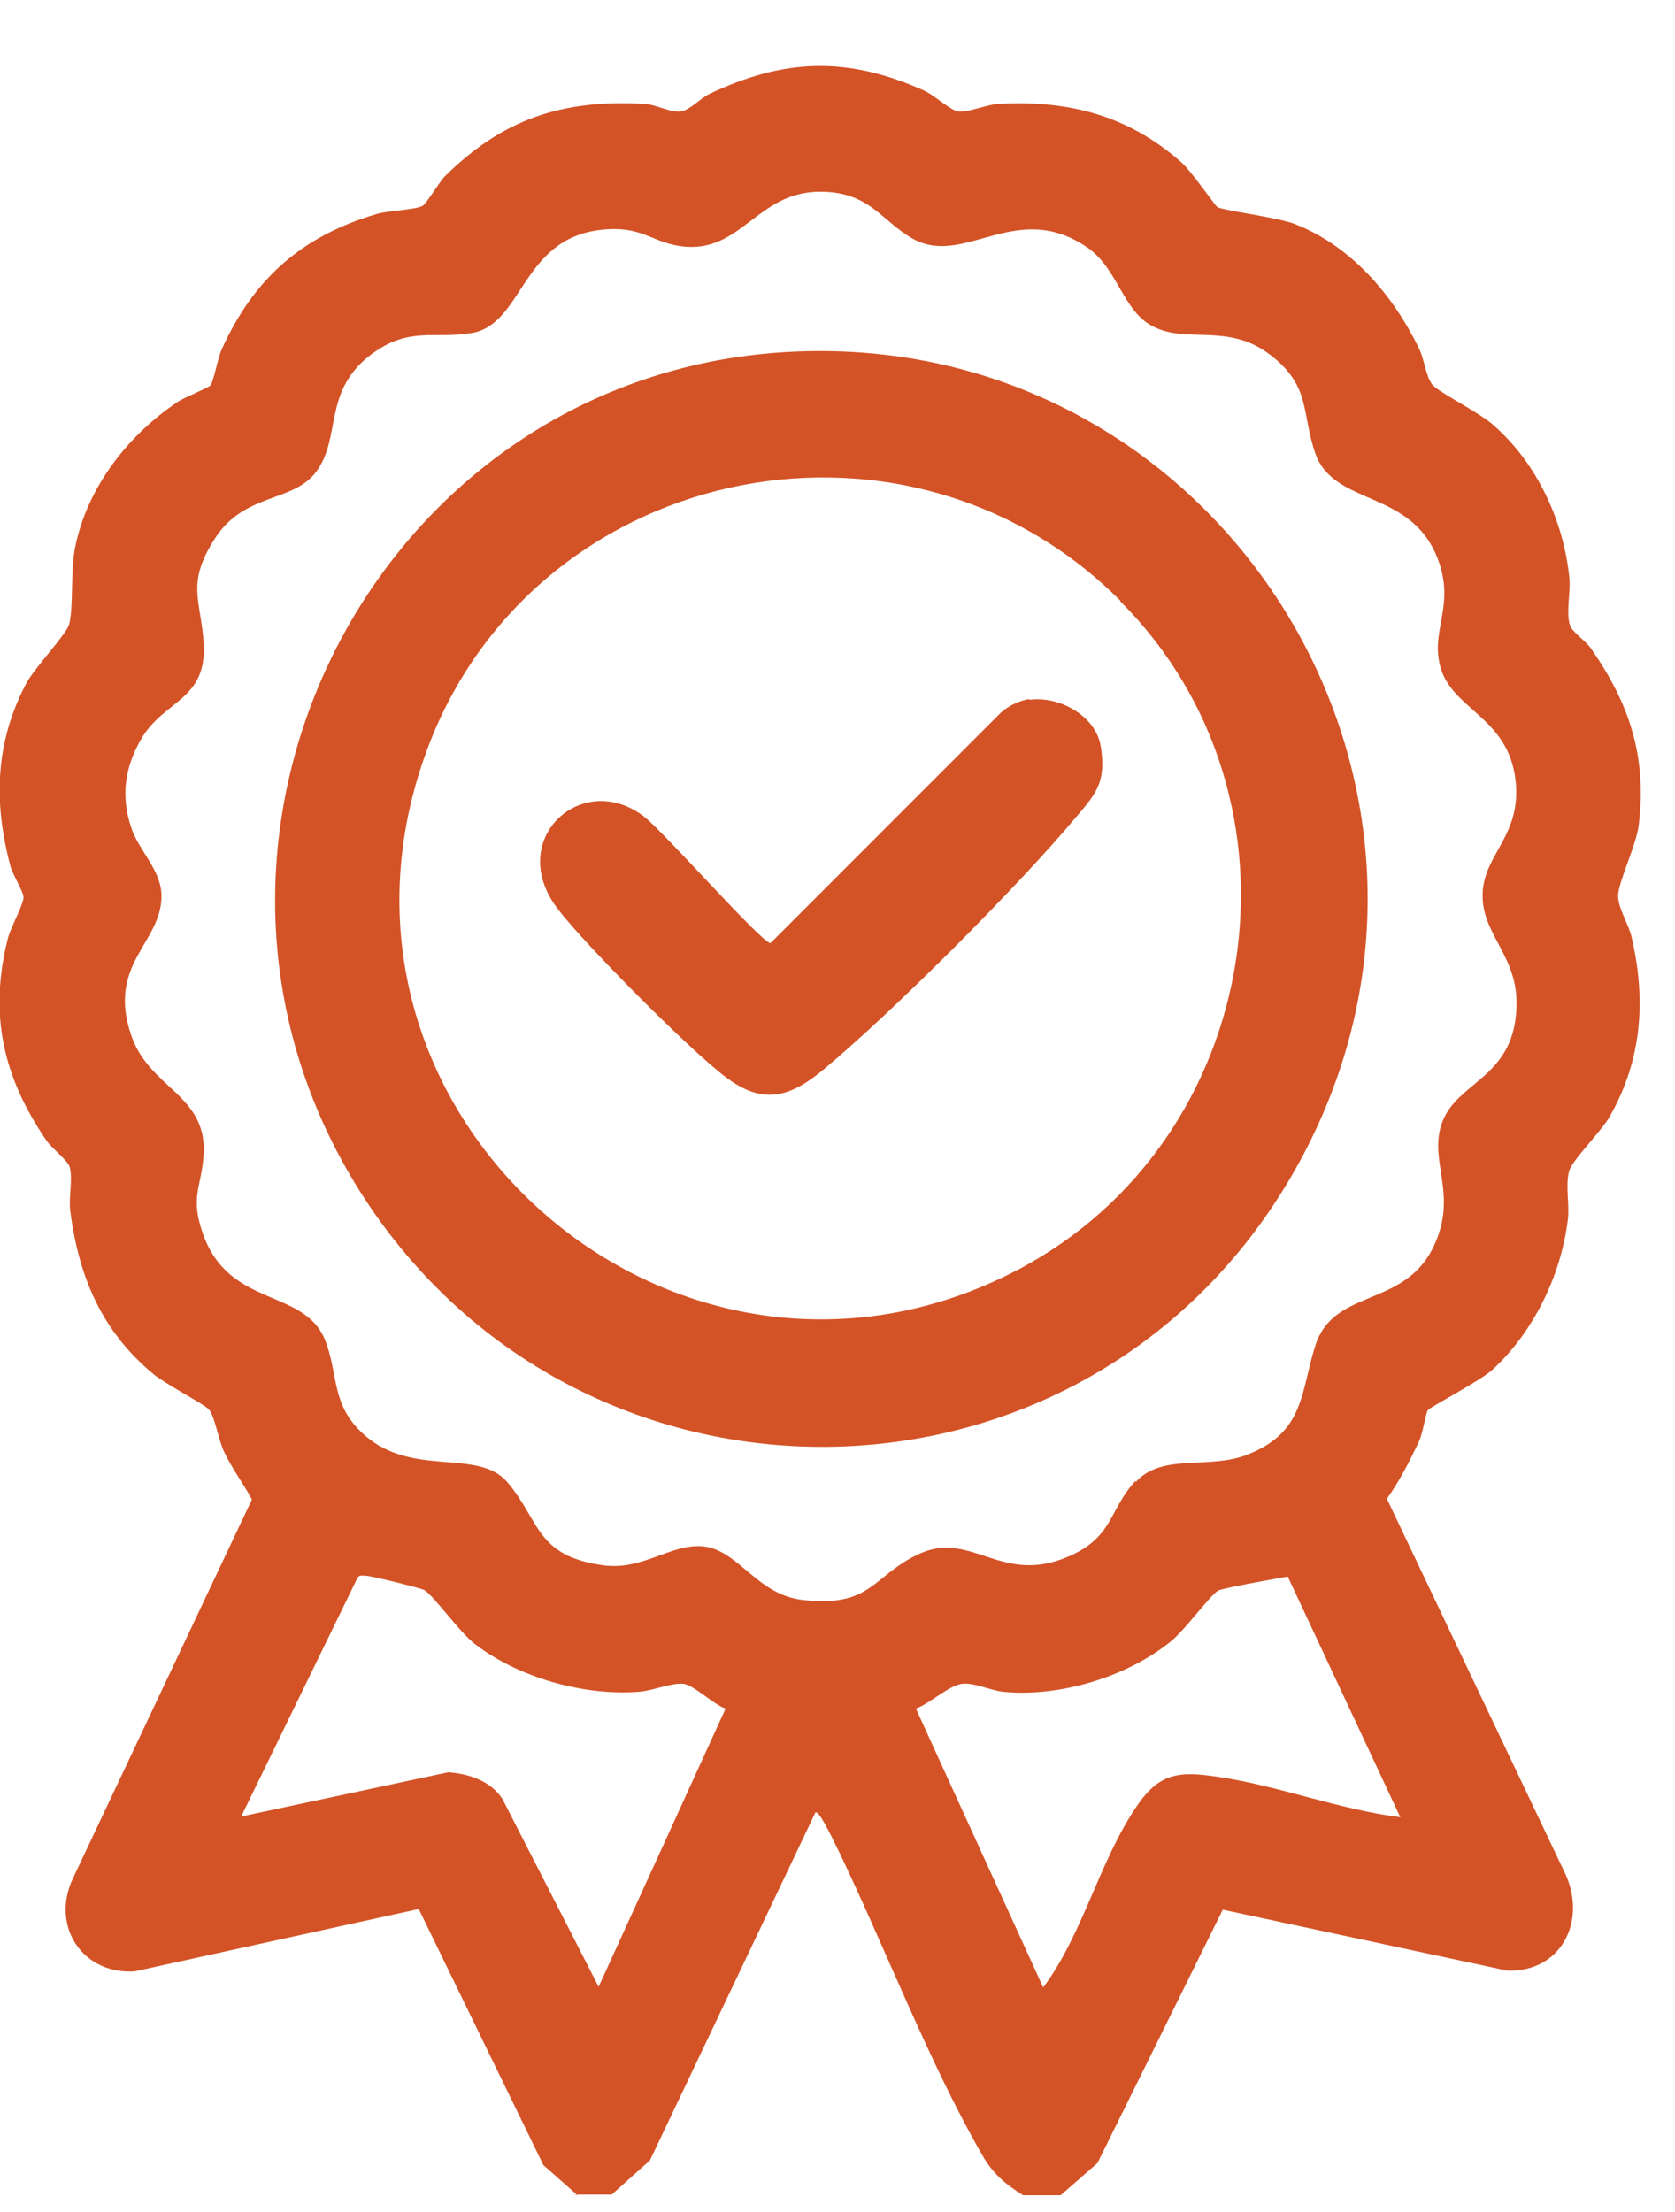
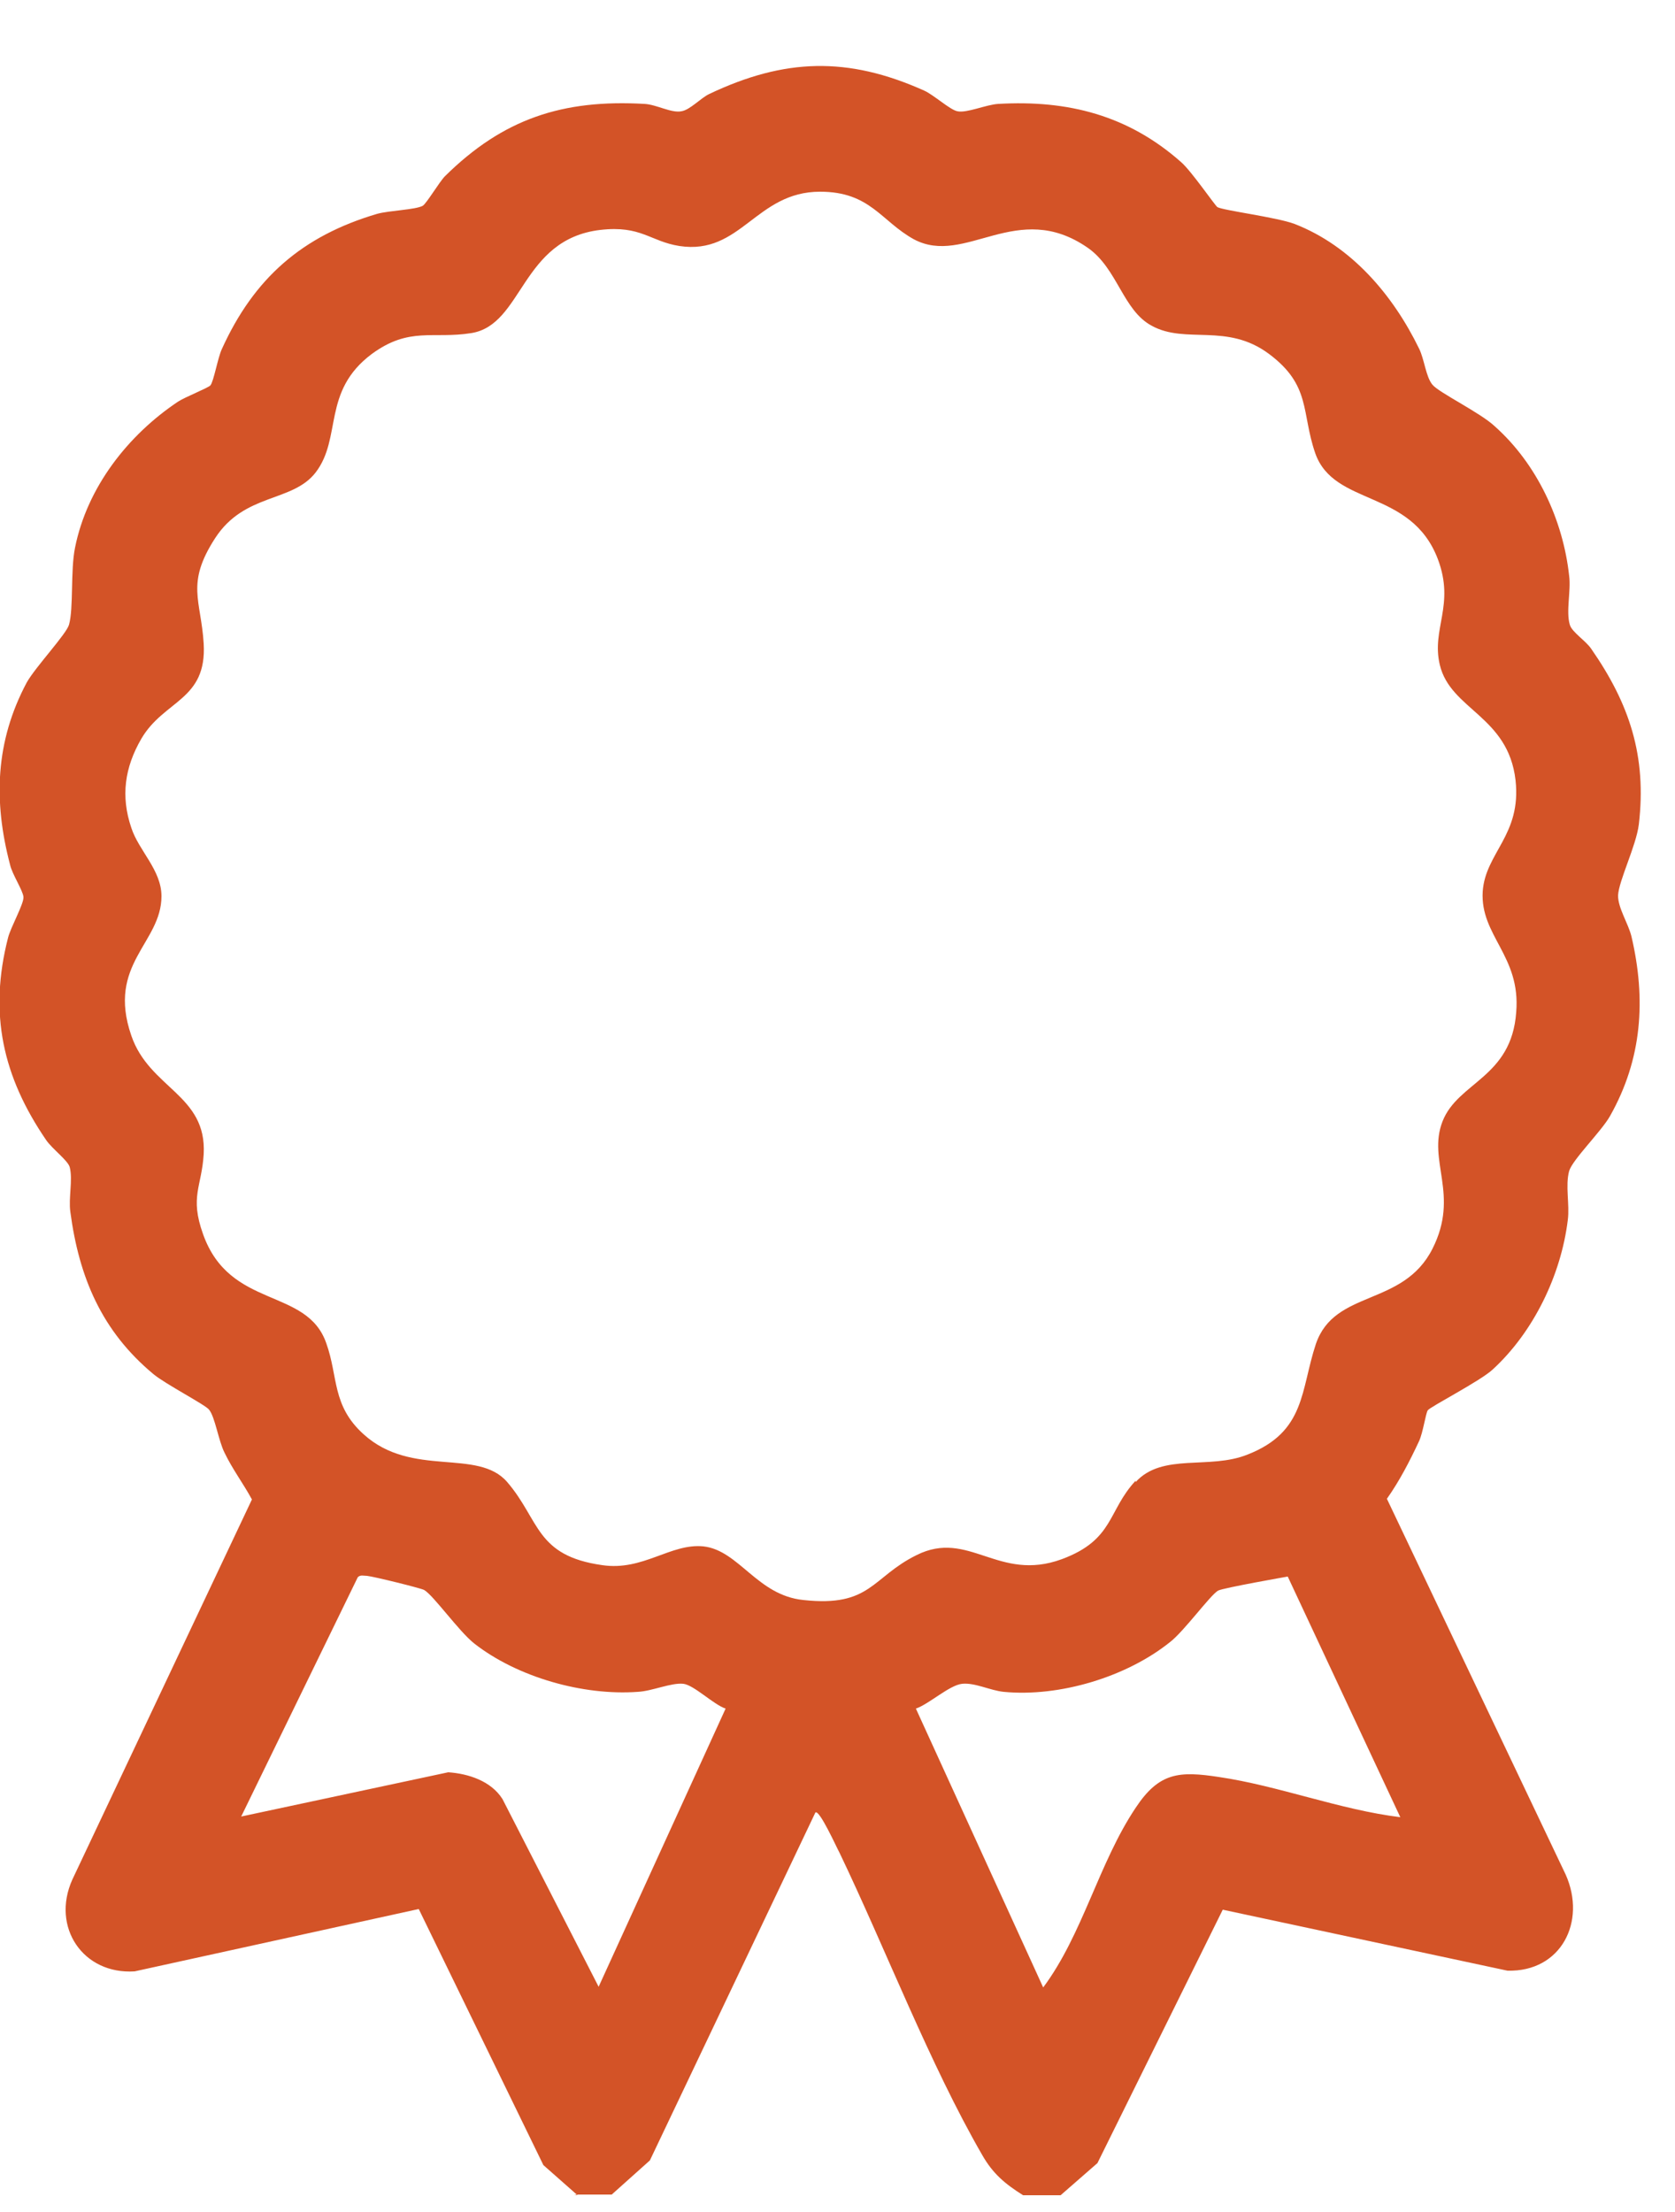
<svg xmlns="http://www.w3.org/2000/svg" width="25" height="33" viewBox="0 0 25 33" fill="none">
-   <path d="M8.62 32.75L8.11 32.3L6.25 28.48L2.01 29.41C1.24 29.46 0.76 28.75 1.08 28.04L3.76 22.37C3.63 22.13 3.47 21.92 3.35 21.67C3.26 21.49 3.21 21.14 3.12 21.03C3.07 20.96 2.47 20.65 2.29 20.5C1.52 19.86 1.18 19.06 1.05 18.08C1.02 17.87 1.09 17.6 1.04 17.41C1.01 17.31 0.78 17.14 0.69 17.01C0.04 16.06 -0.17 15.12 0.12 13.99C0.16 13.83 0.36 13.48 0.35 13.38C0.34 13.28 0.18 13.04 0.15 12.9C-0.1 11.95 -0.07 11.06 0.4 10.18C0.53 9.95 0.99 9.46 1.03 9.32C1.1 9.07 1.05 8.51 1.12 8.17C1.3 7.27 1.91 6.49 2.66 5.99C2.77 5.92 3.1 5.79 3.14 5.75C3.19 5.69 3.25 5.34 3.31 5.21C3.79 4.15 4.51 3.52 5.63 3.19C5.81 3.14 6.2 3.13 6.31 3.07C6.37 3.03 6.56 2.71 6.64 2.63C7.51 1.77 8.4 1.48 9.62 1.55C9.8 1.56 10.02 1.69 10.17 1.66C10.3 1.64 10.46 1.46 10.59 1.4C11.71 0.87 12.65 0.84 13.79 1.35C13.93 1.41 14.18 1.64 14.29 1.66C14.43 1.69 14.72 1.56 14.9 1.55C15.94 1.49 16.84 1.72 17.63 2.42C17.78 2.55 18.13 3.06 18.17 3.09C18.26 3.14 19.05 3.24 19.32 3.34C20.17 3.67 20.79 4.4 21.18 5.2C21.26 5.36 21.28 5.62 21.38 5.74C21.48 5.86 22.1 6.16 22.31 6.36C22.94 6.92 23.33 7.76 23.42 8.59C23.45 8.81 23.37 9.12 23.43 9.32C23.46 9.43 23.67 9.56 23.75 9.68C24.32 10.5 24.58 11.28 24.46 12.3C24.42 12.62 24.16 13.14 24.15 13.36C24.15 13.55 24.3 13.77 24.35 13.97C24.57 14.91 24.51 15.8 24.03 16.65C23.9 16.88 23.47 17.3 23.42 17.47C23.36 17.69 23.43 17.97 23.4 18.2C23.3 19.02 22.89 19.87 22.28 20.43C22.1 20.6 21.34 20.99 21.31 21.04C21.28 21.08 21.24 21.37 21.18 21.5C21.04 21.8 20.89 22.09 20.7 22.36L23.37 27.97C23.68 28.67 23.3 29.42 22.5 29.4L18.25 28.49L16.38 32.27L15.83 32.75H15.27C15 32.58 14.82 32.43 14.66 32.15C13.88 30.8 13.22 29.08 12.53 27.64C12.49 27.57 12.23 26.99 12.17 27.04L9.7 32.23L9.13 32.74H8.57L8.62 32.75ZM16.95 22.11C17.35 21.67 18.05 21.93 18.62 21.7C19.49 21.36 19.41 20.74 19.64 20.05C19.92 19.23 20.94 19.5 21.38 18.63C21.79 17.82 21.3 17.32 21.53 16.73C21.76 16.14 22.56 16.08 22.63 15.1C22.7 14.26 22.09 13.96 22.13 13.3C22.17 12.72 22.71 12.46 22.62 11.64C22.51 10.68 21.65 10.59 21.49 9.92C21.36 9.38 21.72 9.03 21.46 8.34C21.06 7.29 19.91 7.56 19.63 6.76C19.42 6.15 19.57 5.75 18.94 5.28C18.31 4.81 17.7 5.14 17.19 4.86C16.76 4.63 16.68 4.01 16.24 3.7C15.18 2.96 14.41 3.98 13.64 3.57C13.15 3.3 12.99 2.86 12.24 2.86C11.28 2.86 11.06 3.81 10.14 3.67C9.7 3.6 9.57 3.36 8.96 3.43C7.77 3.57 7.81 4.85 7.03 4.97C6.46 5.06 6.11 4.87 5.55 5.28C4.8 5.84 5.11 6.53 4.71 7.05C4.36 7.5 3.65 7.35 3.21 8.03C2.77 8.71 3 8.95 3.04 9.6C3.09 10.45 2.45 10.44 2.11 11.02C1.86 11.45 1.8 11.88 1.96 12.35C2.07 12.69 2.41 12.98 2.41 13.37C2.41 14.07 1.59 14.38 1.96 15.45C2.23 16.24 3.09 16.33 3.04 17.22C3.01 17.71 2.83 17.85 3.03 18.41C3.43 19.54 4.58 19.2 4.87 20.04C5.05 20.54 4.95 20.97 5.43 21.4C6.15 22.05 7.13 21.6 7.57 22.11C8.06 22.68 7.99 23.21 8.99 23.35C9.6 23.44 10.01 23.02 10.5 23.07C11.03 23.13 11.3 23.8 11.99 23.87C13 23.98 13.01 23.53 13.68 23.2C14.46 22.81 14.9 23.61 15.85 23.26C16.63 22.97 16.53 22.54 16.95 22.09V22.11ZM8.93 29.65L10.83 25.49C10.65 25.43 10.36 25.14 10.2 25.12C10.02 25.1 9.73 25.23 9.52 25.24C8.7 25.3 7.72 25.02 7.08 24.52C6.85 24.34 6.47 23.8 6.33 23.72C6.27 23.69 5.58 23.52 5.48 23.51C5.43 23.51 5.38 23.49 5.34 23.53L3.6 27.1L6.69 26.44C6.99 26.46 7.33 26.57 7.5 26.84L8.94 29.65H8.93ZM19.22 23.52C19.22 23.52 18.25 23.69 18.18 23.73C18.06 23.8 17.67 24.34 17.46 24.5C16.81 25.02 15.81 25.32 14.98 25.24C14.78 25.22 14.55 25.1 14.36 25.12C14.17 25.14 13.87 25.42 13.67 25.49L15.57 29.65C16.16 28.86 16.4 27.79 16.95 26.97C17.3 26.44 17.6 26.42 18.19 26.51C19.08 26.64 20 27 20.9 27.11L19.22 23.52Z" fill="#D35327" />
-   <path d="M12.02 5.24C18.26 5.08 22.39 11.71 19.44 17.25C16.49 22.79 8.86 23.02 5.48 17.94C1.94 12.6 5.64 5.4 12.02 5.24ZM16.72 8.96C13.47 5.71 7.87 6.95 6.34 11.28C4.43 16.66 10.11 21.59 15.18 18.95C18.87 17.02 19.68 11.93 16.72 8.97V8.96Z" fill="#D35327" />
-   <path d="M15.37 10.44C15.81 10.38 16.36 10.68 16.43 11.14C16.51 11.66 16.37 11.83 16.06 12.19C15.2 13.22 13.34 15.08 12.31 15.94C11.8 16.37 11.39 16.5 10.82 16.06C10.28 15.65 8.76 14.12 8.34 13.58C7.52 12.54 8.68 11.47 9.61 12.18C9.91 12.41 11.37 14.07 11.5 14.07L14.94 10.63C15.05 10.53 15.22 10.45 15.36 10.43L15.37 10.44Z" fill="#D35327" />
+   <path d="M8.62 32.75L8.11 32.3L6.25 28.48L2.01 29.41C1.24 29.46 0.76 28.75 1.08 28.04L3.76 22.37C3.63 22.13 3.47 21.92 3.35 21.67C3.26 21.49 3.21 21.14 3.12 21.03C3.07 20.96 2.47 20.65 2.29 20.5C1.52 19.86 1.18 19.06 1.05 18.08C1.02 17.87 1.09 17.6 1.04 17.41C1.01 17.31 0.78 17.14 0.69 17.01C0.04 16.06 -0.17 15.12 0.12 13.99C0.16 13.83 0.36 13.48 0.35 13.38C0.34 13.28 0.18 13.04 0.15 12.9C-0.1 11.95 -0.07 11.06 0.4 10.18C0.53 9.95 0.99 9.46 1.03 9.32C1.1 9.07 1.05 8.51 1.12 8.17C1.3 7.27 1.91 6.49 2.66 5.99C2.77 5.92 3.1 5.79 3.14 5.75C3.19 5.69 3.25 5.34 3.31 5.21C3.79 4.15 4.51 3.52 5.63 3.19C5.81 3.14 6.2 3.13 6.31 3.07C6.37 3.03 6.56 2.71 6.64 2.63C7.51 1.77 8.4 1.48 9.62 1.55C9.8 1.56 10.02 1.69 10.17 1.66C10.3 1.64 10.46 1.46 10.59 1.4C11.71 0.87 12.65 0.84 13.79 1.35C13.93 1.41 14.18 1.64 14.29 1.66C14.43 1.69 14.72 1.56 14.9 1.55C15.94 1.49 16.84 1.72 17.63 2.42C17.78 2.55 18.13 3.06 18.17 3.09C18.26 3.14 19.05 3.24 19.32 3.34C20.17 3.67 20.79 4.4 21.18 5.2C21.26 5.36 21.28 5.62 21.38 5.74C21.48 5.86 22.1 6.16 22.31 6.36C22.94 6.92 23.33 7.76 23.42 8.59C23.45 8.81 23.37 9.12 23.43 9.32C23.46 9.43 23.67 9.56 23.75 9.68C24.32 10.5 24.58 11.28 24.46 12.3C24.42 12.62 24.16 13.14 24.15 13.36C24.15 13.55 24.3 13.77 24.35 13.97C24.57 14.91 24.51 15.8 24.03 16.65C23.9 16.88 23.47 17.3 23.42 17.47C23.36 17.69 23.43 17.97 23.4 18.2C23.3 19.02 22.89 19.87 22.28 20.43C22.1 20.6 21.34 20.99 21.31 21.04C21.28 21.08 21.24 21.37 21.18 21.5C21.04 21.8 20.89 22.09 20.7 22.36L23.37 27.97C23.68 28.67 23.3 29.42 22.5 29.4L18.25 28.49L16.38 32.27L15.83 32.75H15.27C15 32.58 14.82 32.43 14.66 32.15C13.88 30.8 13.22 29.08 12.53 27.64C12.49 27.57 12.23 26.99 12.17 27.04L9.7 32.23L9.13 32.74H8.57L8.62 32.75ZM16.95 22.11C17.35 21.67 18.05 21.93 18.62 21.7C19.49 21.36 19.41 20.74 19.64 20.05C19.92 19.23 20.94 19.5 21.38 18.63C21.79 17.82 21.3 17.32 21.53 16.73C21.76 16.14 22.56 16.08 22.63 15.1C22.7 14.26 22.09 13.96 22.13 13.3C22.17 12.72 22.71 12.46 22.62 11.64C22.51 10.68 21.65 10.59 21.49 9.92C21.36 9.38 21.72 9.03 21.46 8.34C21.06 7.29 19.91 7.56 19.63 6.76C19.42 6.15 19.57 5.75 18.94 5.28C18.31 4.81 17.7 5.14 17.19 4.86C16.76 4.63 16.68 4.01 16.24 3.7C15.18 2.96 14.41 3.98 13.64 3.57C13.15 3.3 12.99 2.86 12.24 2.86C11.28 2.86 11.06 3.81 10.14 3.67C9.7 3.6 9.57 3.36 8.96 3.43C7.77 3.57 7.81 4.85 7.03 4.97C6.46 5.06 6.11 4.87 5.55 5.28C4.8 5.84 5.11 6.53 4.71 7.05C4.36 7.5 3.65 7.35 3.21 8.03C2.77 8.71 3 8.95 3.04 9.6C3.09 10.45 2.45 10.44 2.11 11.02C1.86 11.45 1.8 11.88 1.96 12.35C2.07 12.69 2.41 12.98 2.41 13.37C2.41 14.07 1.59 14.38 1.96 15.45C2.23 16.24 3.09 16.33 3.04 17.22C3.01 17.71 2.83 17.85 3.03 18.41C3.43 19.54 4.58 19.2 4.87 20.04C5.05 20.54 4.95 20.97 5.43 21.4C6.15 22.05 7.13 21.6 7.57 22.11C8.06 22.68 7.99 23.21 8.99 23.35C9.6 23.44 10.01 23.02 10.5 23.07C11.03 23.13 11.3 23.8 11.99 23.87C13 23.98 13.01 23.53 13.68 23.2C14.46 22.81 14.9 23.61 15.85 23.26C16.63 22.97 16.53 22.54 16.95 22.09V22.11ZM8.93 29.65L10.83 25.49C10.65 25.43 10.36 25.14 10.2 25.12C10.02 25.1 9.73 25.23 9.52 25.24C8.7 25.3 7.72 25.02 7.08 24.52C6.85 24.34 6.47 23.8 6.33 23.72C6.27 23.69 5.58 23.52 5.48 23.51C5.43 23.51 5.38 23.49 5.34 23.53L3.6 27.1L6.69 26.44C6.99 26.46 7.33 26.57 7.5 26.84L8.94 29.65H8.93ZM19.22 23.52C19.22 23.52 18.25 23.69 18.18 23.73C18.06 23.8 17.67 24.34 17.46 24.5C16.81 25.02 15.81 25.32 14.98 25.24C14.78 25.22 14.55 25.1 14.36 25.12C14.17 25.14 13.87 25.42 13.67 25.49L15.57 29.65C16.16 28.86 16.4 27.79 16.95 26.97C17.3 26.44 17.6 26.42 18.19 26.51C19.08 26.64 20 27 20.9 27.11Z" fill="#D35327" />
</svg>